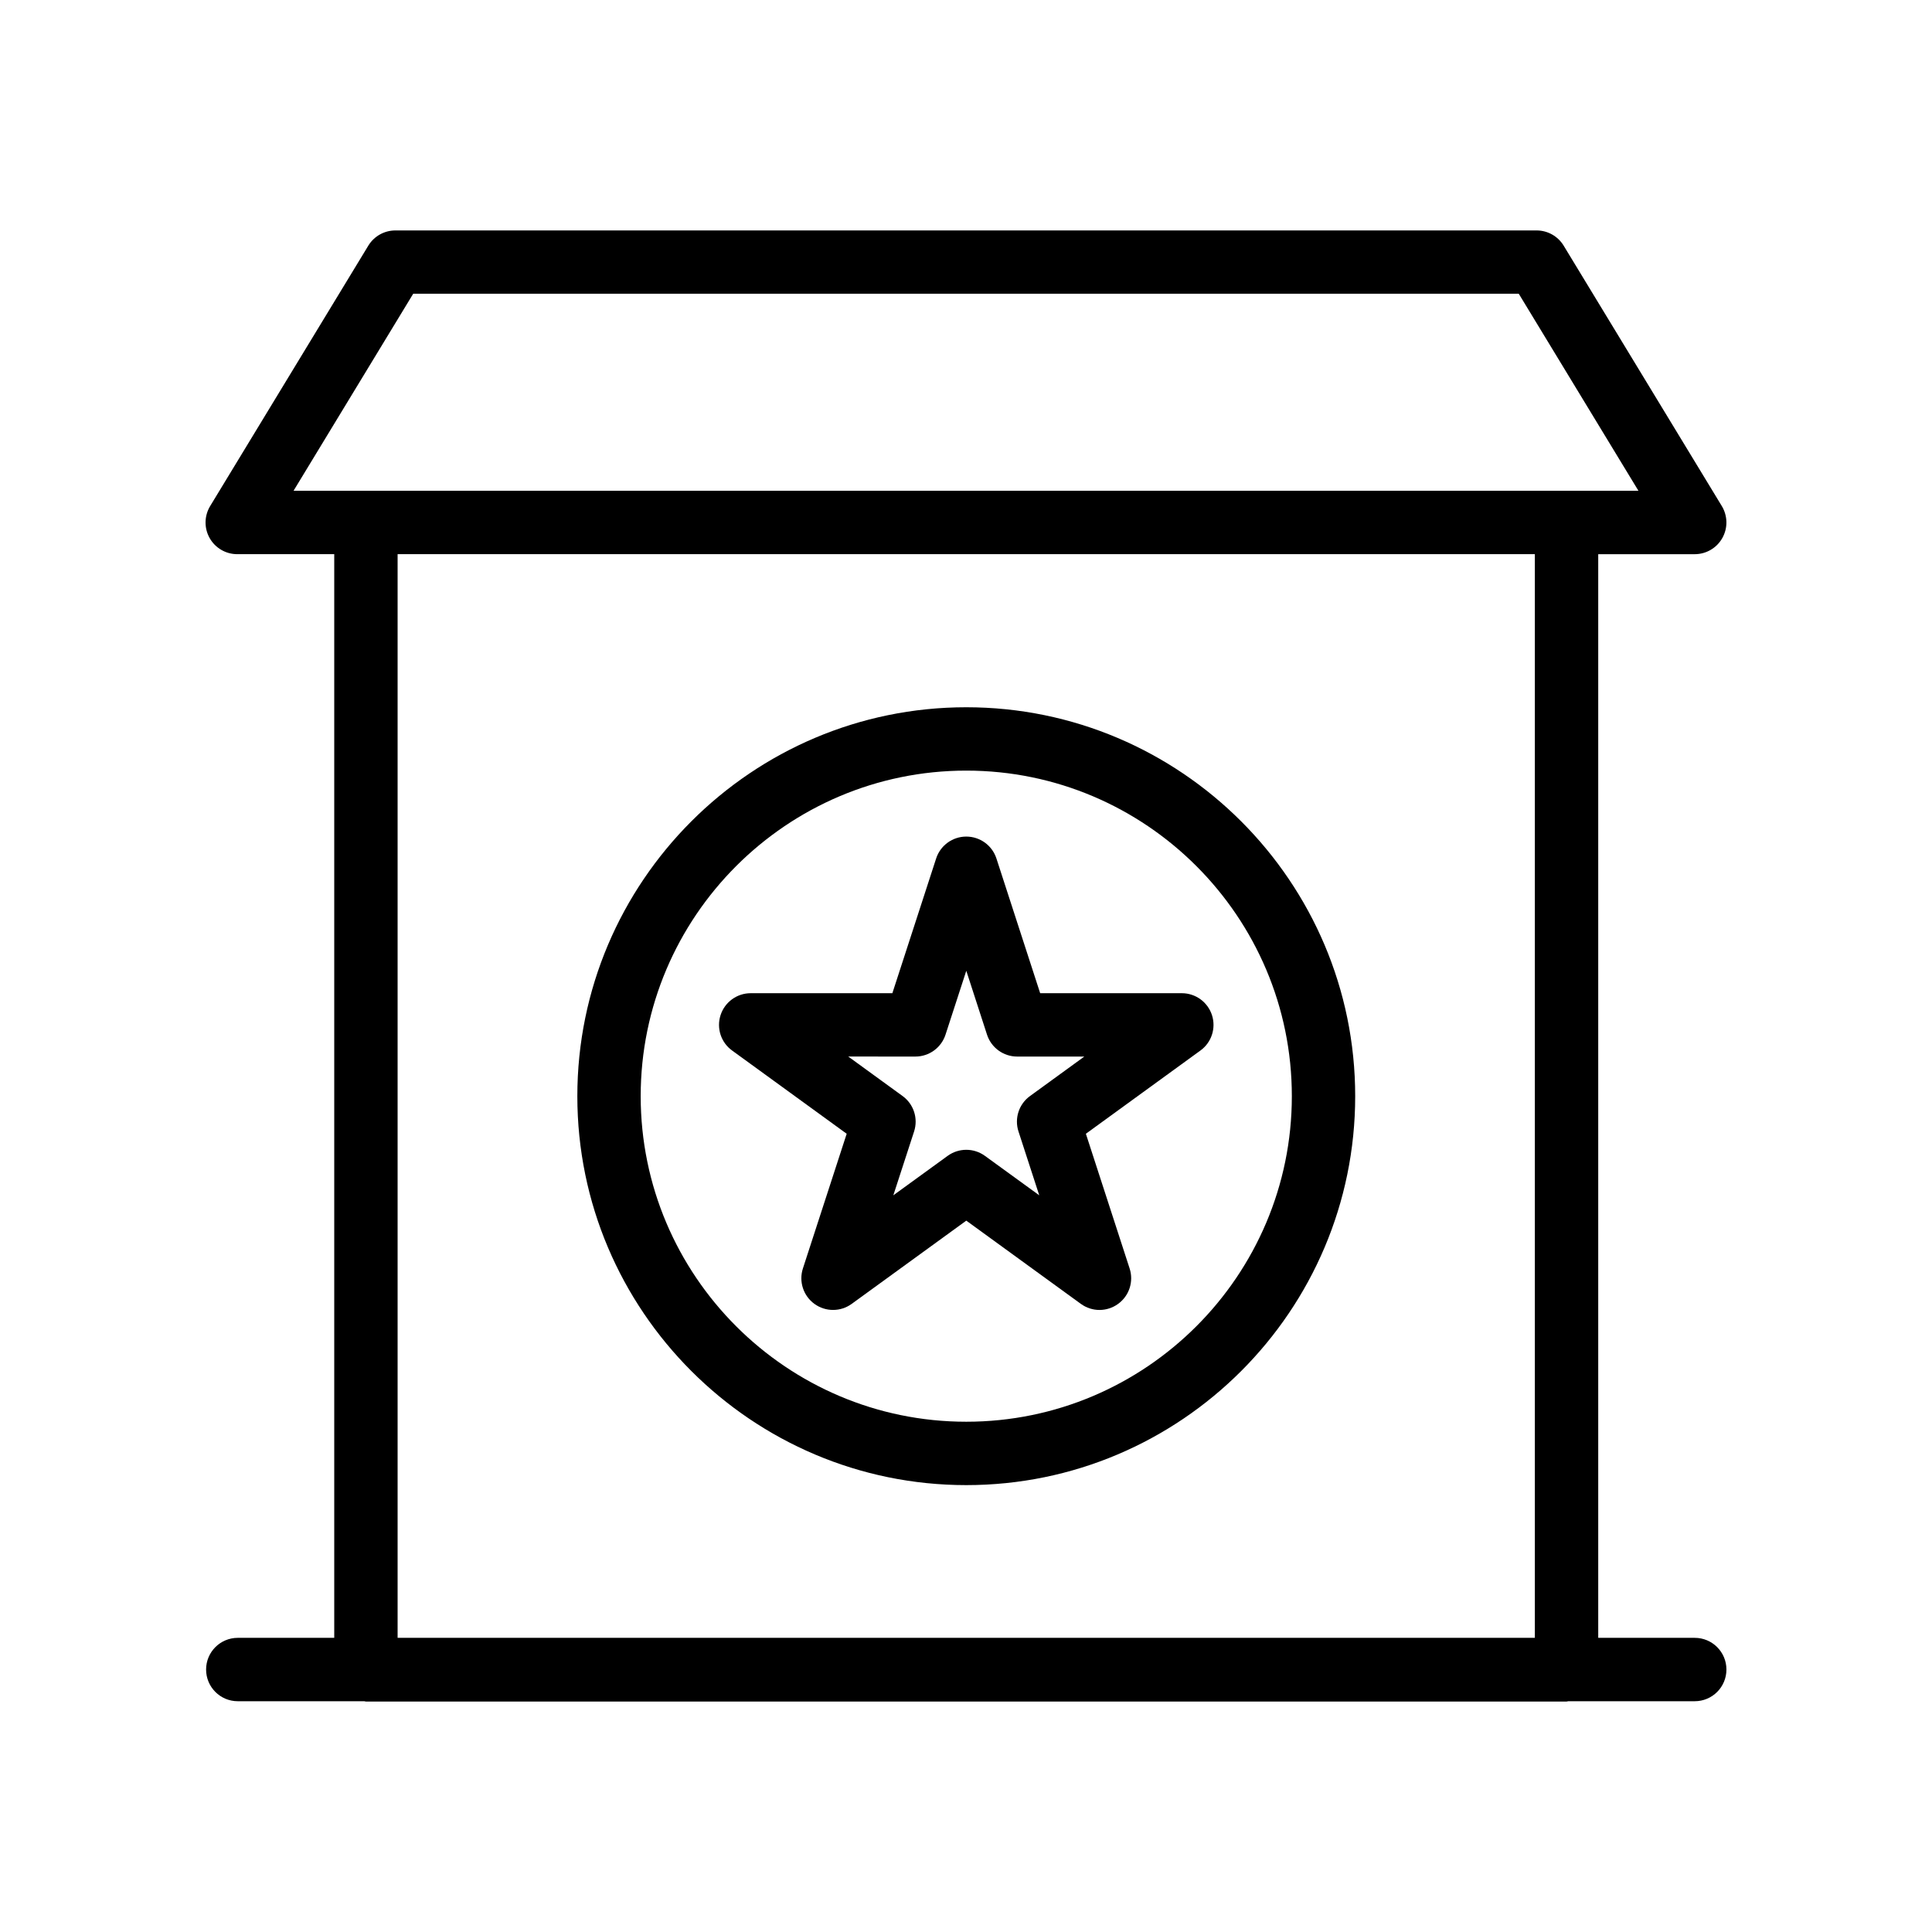
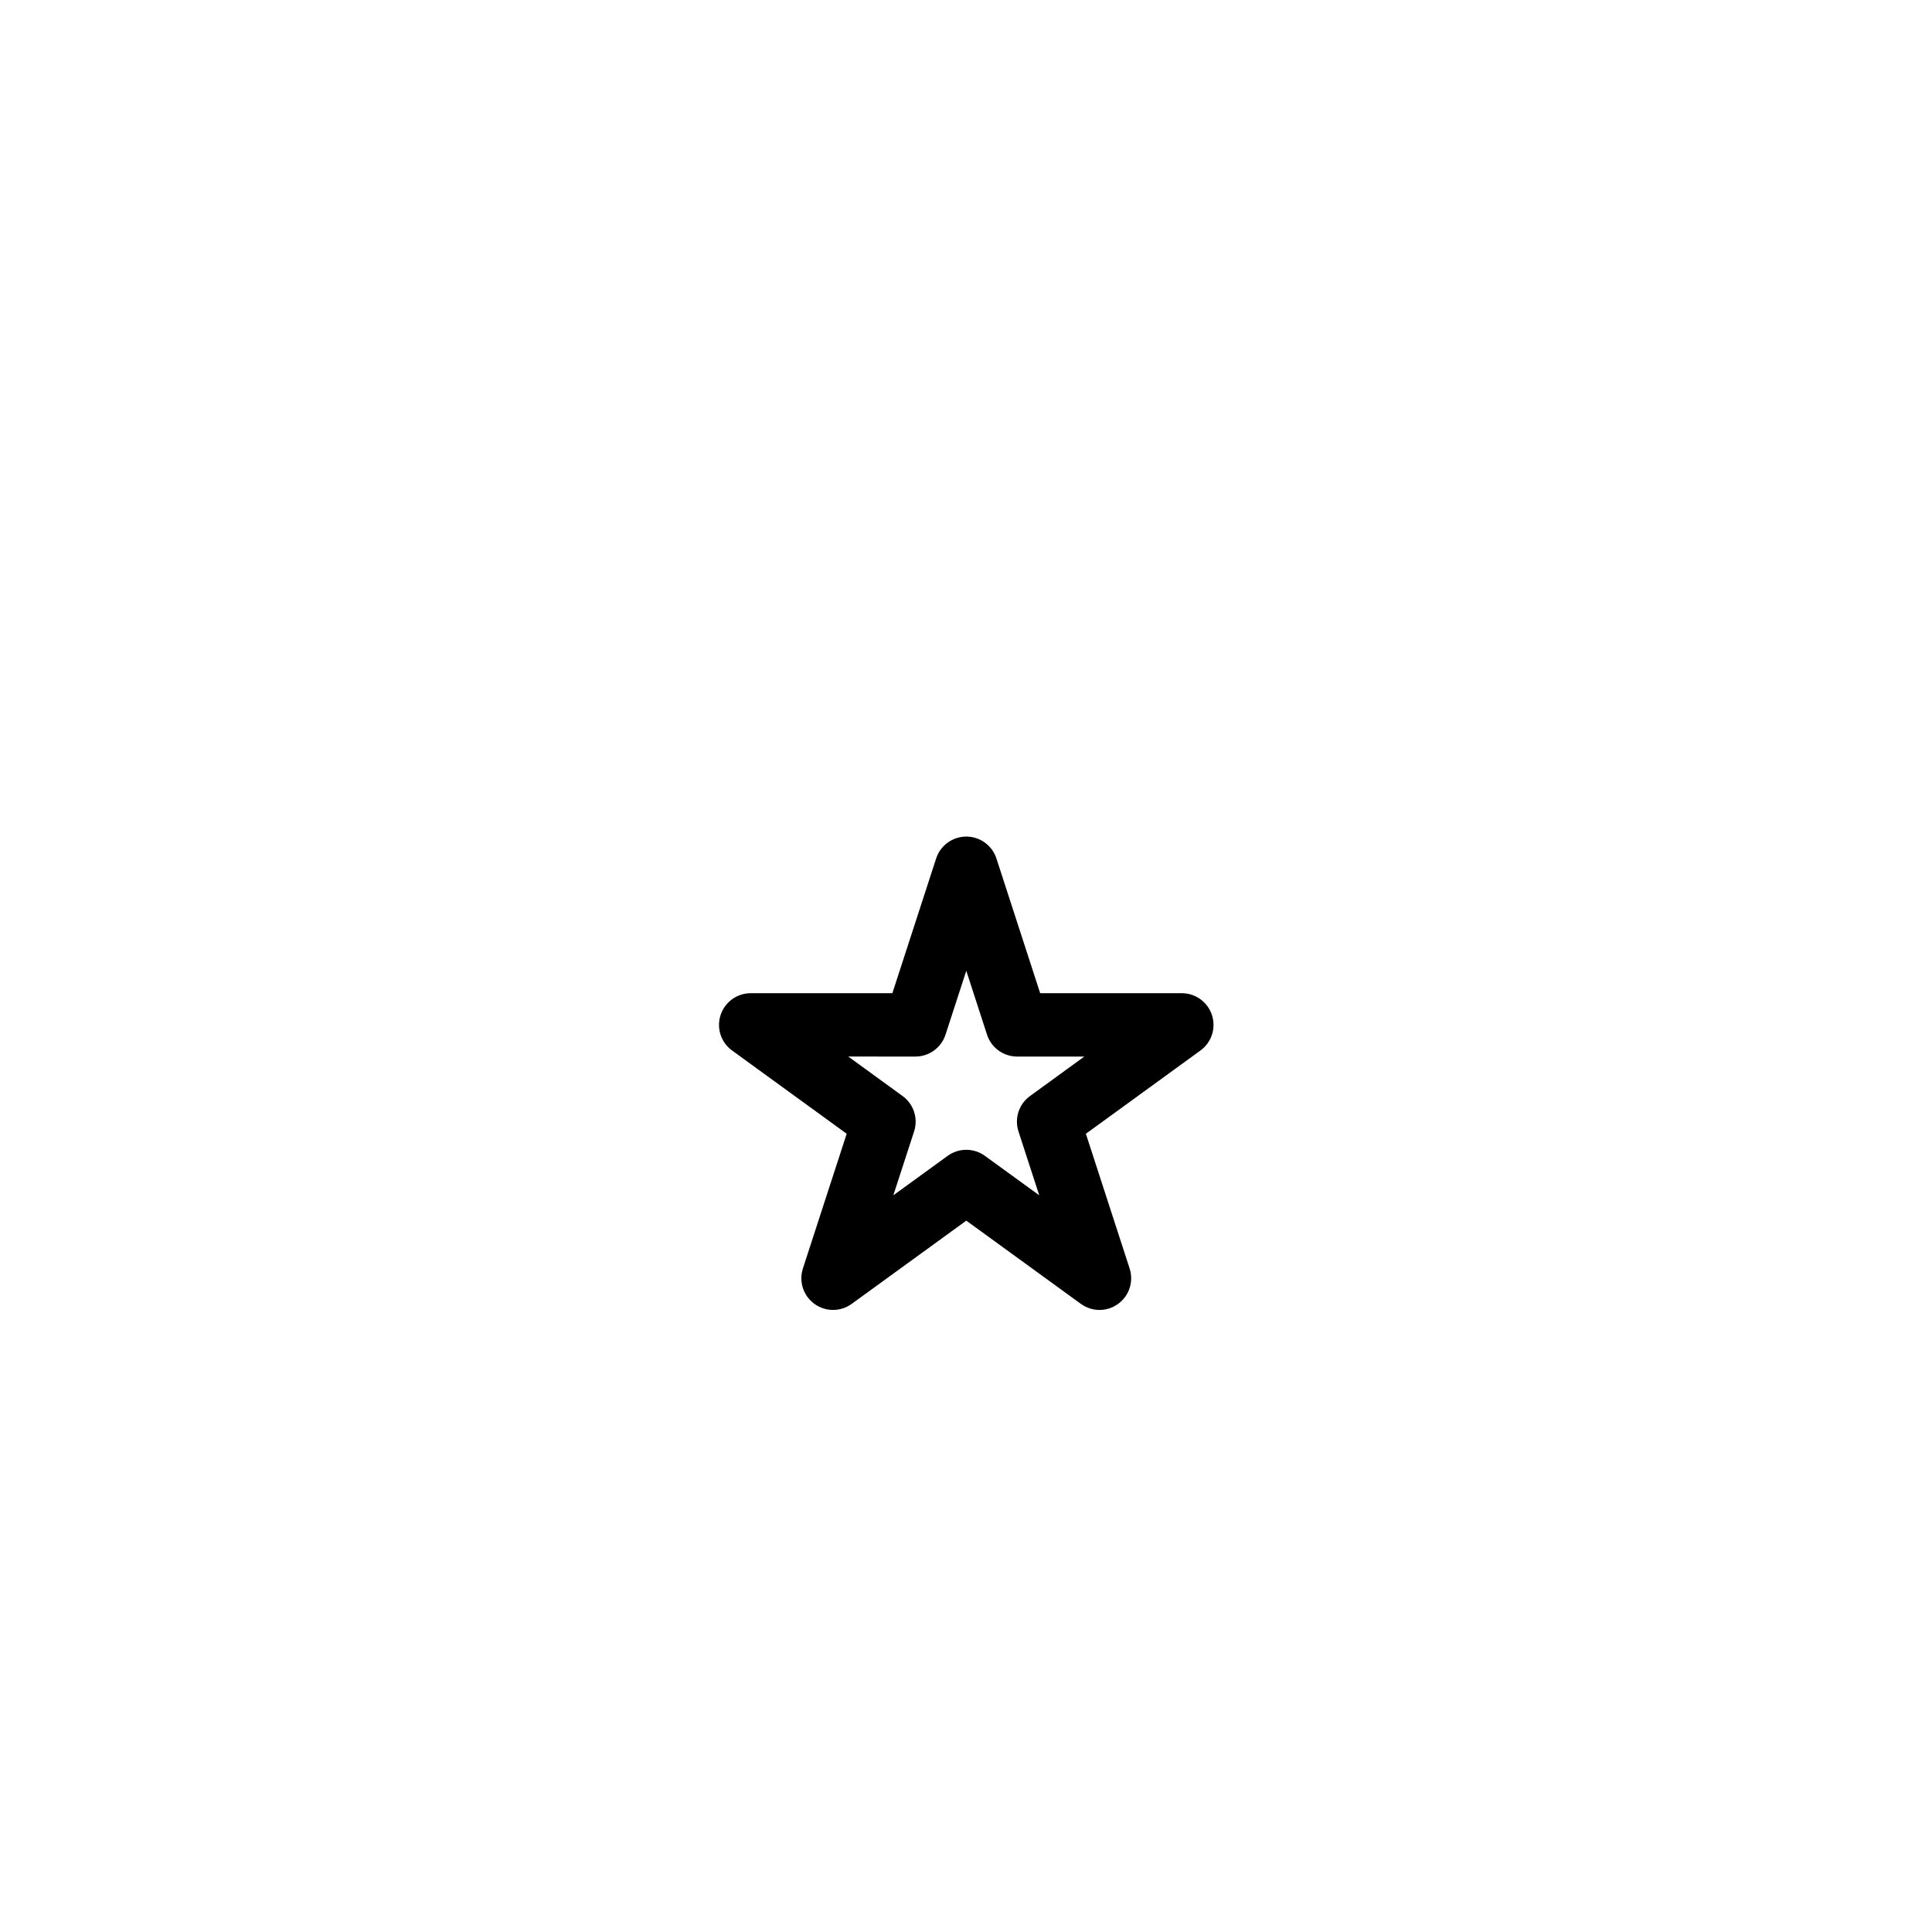
<svg xmlns="http://www.w3.org/2000/svg" fill="#000000" width="800px" height="800px" version="1.1" viewBox="144 144 512 512">
  <g>
-     <path d="m199.55 286.58c1.484 2.641 4.281 4.281 7.312 4.281h25.715v287.18l-25.562 0.004c-4.641 0-8.398 3.754-8.398 8.398 0 4.641 3.754 8.398 8.398 8.398h33.52c0.156 0.008 0.289 0.09 0.445 0.09h318.17c0.16 0 0.293-0.082 0.449-0.09h33.523c4.641 0 8.398-3.754 8.398-8.398 0-4.641-3.754-8.398-8.398-8.398h-25.574v-287.18h25.574c3.035 0 5.832-1.641 7.312-4.281 1.492-2.641 1.434-5.879-0.141-8.48l-41.906-69c-1.516-2.5-4.238-4.035-7.176-4.035h-302.43c-2.938 0-5.656 1.535-7.176 4.035l-41.91 69.004c-1.574 2.598-1.633 5.84-0.141 8.477zm351.2 291.46h-301.38v-287.18h301.38zm-297.25-356.19h292.99l31.711 52.211h-356.41z" />
-     <path d="m400.07 537.57c56.836 0 103.07-46.23 103.07-103.07 0-56.836-46.238-103.07-103.07-103.07-56.832 0-103.07 46.238-103.07 103.07 0 56.836 46.242 103.07 103.07 103.07zm0-189.35c47.578 0 86.281 38.703 86.281 86.281 0 47.566-38.703 86.273-86.281 86.273-47.578 0-86.281-38.703-86.281-86.273 0.004-47.578 38.707-86.281 86.281-86.281z" />
    <path d="m356.78 480.15c-1.125 3.461 0.105 7.258 3.051 9.391 1.477 1.074 3.207 1.605 4.938 1.605s3.461-0.531 4.938-1.605l30.371-22.059 30.363 22.059c2.953 2.148 6.922 2.148 9.871 0 2.945-2.133 4.172-5.922 3.051-9.379l-11.594-35.703 30.363-22.066c2.945-2.133 4.172-5.93 3.051-9.379-1.125-3.461-4.348-5.805-7.988-5.805h-37.539l-11.594-35.703c-1.125-3.461-4.348-5.805-7.988-5.805-3.641 0-6.863 2.344-7.988 5.805l-11.602 35.703h-37.539c-3.641 0-6.863 2.344-7.988 5.805s0.105 7.25 3.051 9.379l30.371 22.066zm29.805-56.152c3.641 0 6.863-2.344 7.988-5.805l5.504-16.926 5.492 16.926c1.125 3.461 4.348 5.805 7.988 5.805h17.801l-14.398 10.465c-2.945 2.133-4.172 5.922-3.051 9.379l5.504 16.926-14.398-10.453c-1.477-1.074-3.207-1.605-4.938-1.605s-3.461 0.531-4.938 1.605l-14.398 10.453 5.504-16.918c1.125-3.461-0.105-7.258-3.051-9.391l-14.398-10.465z" />
  </g>
</svg>